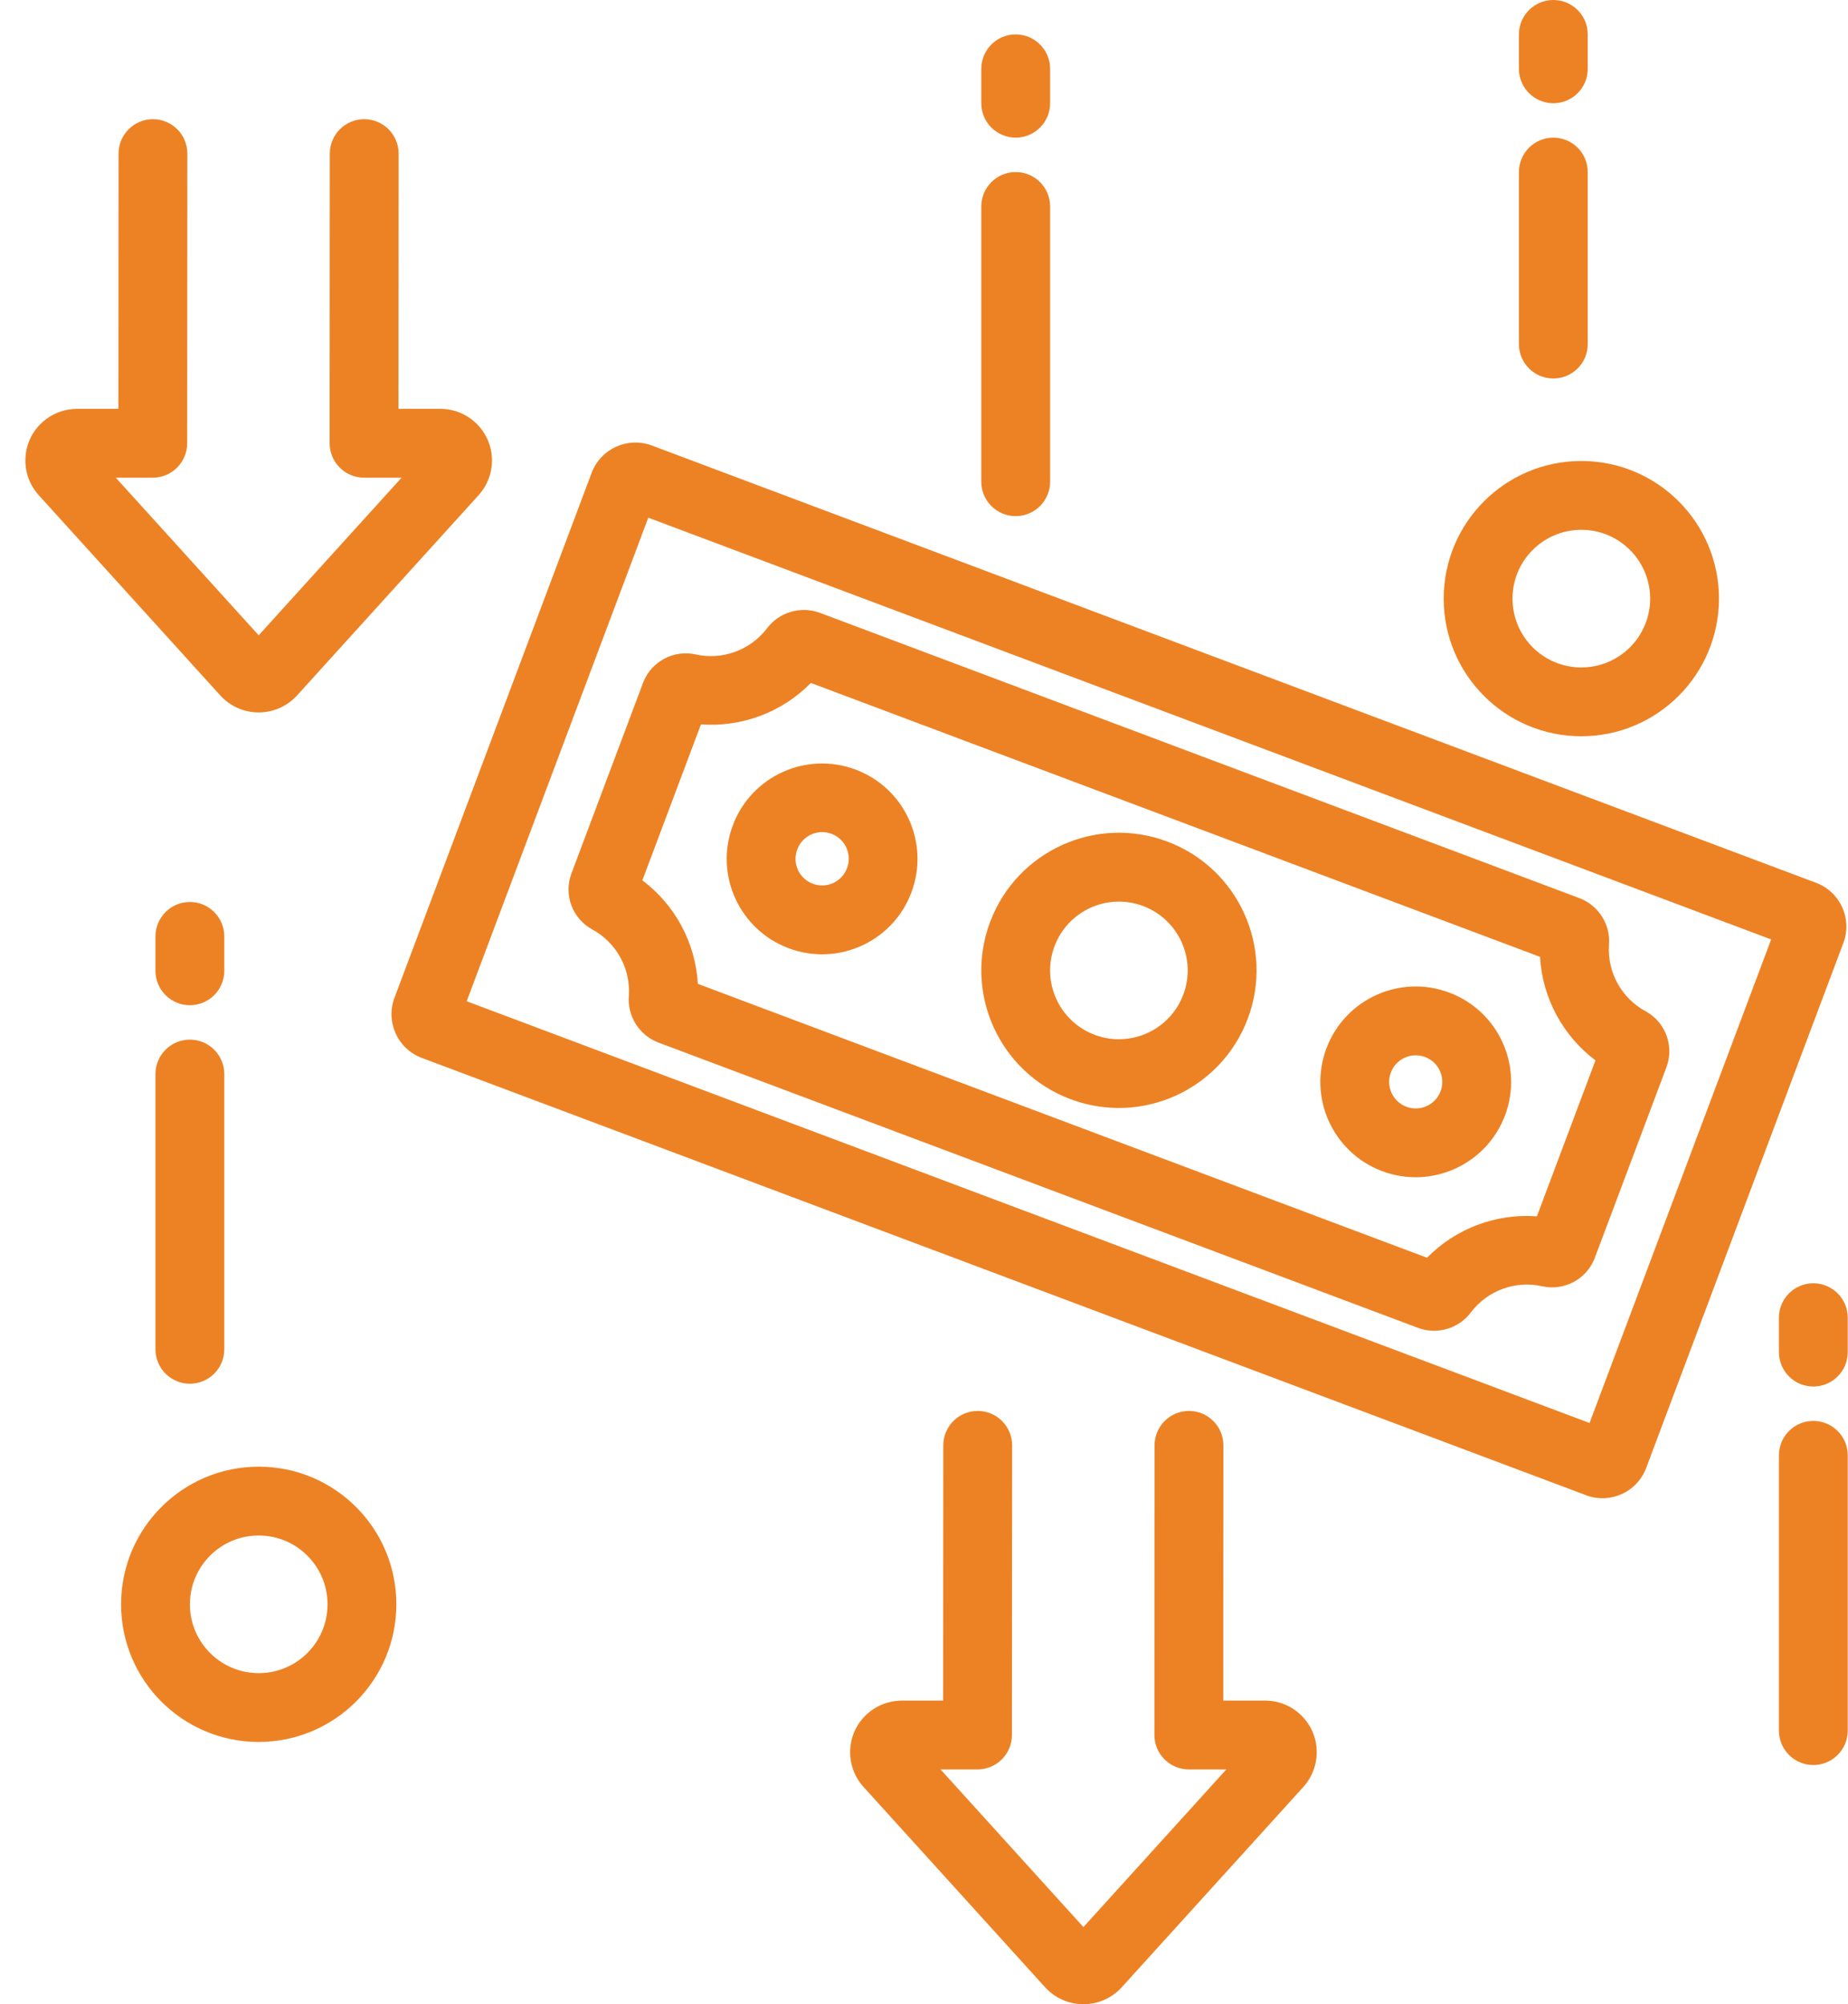
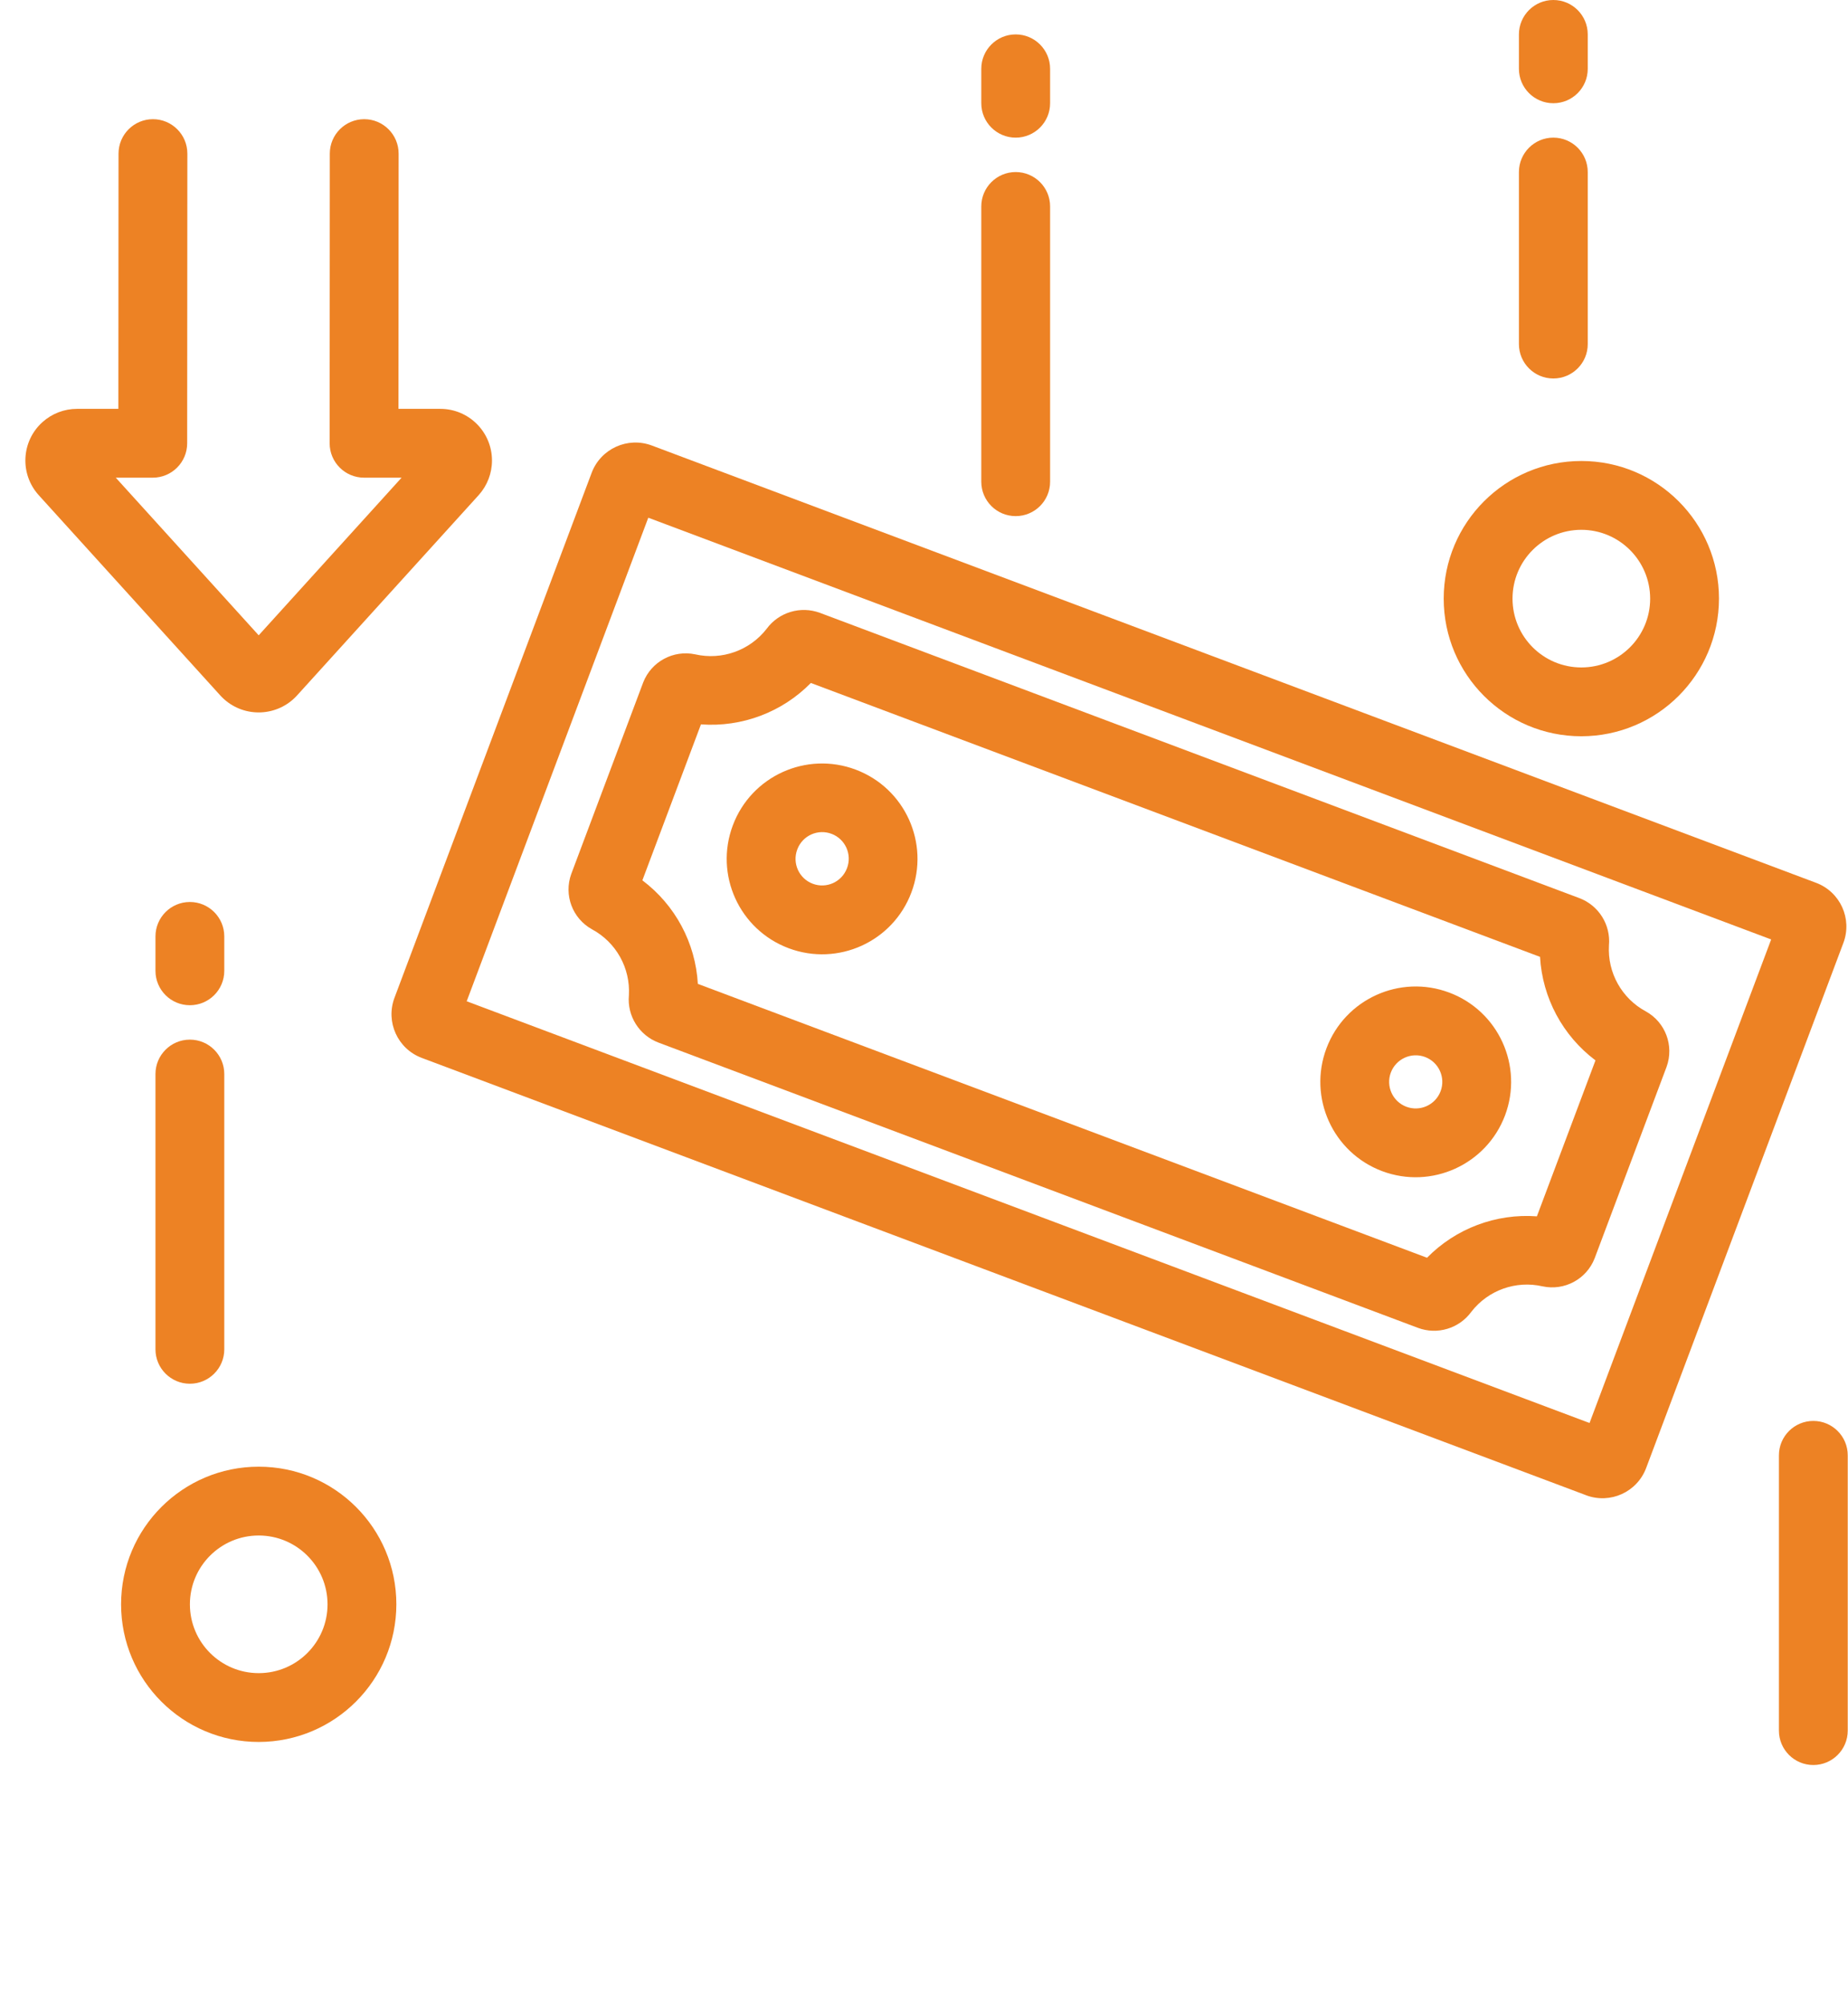
<svg xmlns="http://www.w3.org/2000/svg" width="71" height="77" viewBox="0 0 71 77" fill="none">
  <path d="M60.936 57.445L16.204 40.644C15.278 40.296 14.809 39.264 15.155 38.337L22.733 18.161C23.084 17.237 24.116 16.77 25.042 17.116L69.773 33.917C70.701 34.264 71.171 35.298 70.823 36.225L63.245 56.4C62.897 57.326 61.864 57.795 60.938 57.447C60.937 57.446 60.936 57.446 60.936 57.445ZM17.93 38.468L61.07 54.671L68.048 36.093L24.907 19.89L17.93 38.468ZM54.474 51.014L25.302 40.057C24.557 39.776 24.09 39.033 24.162 38.24C24.223 37.191 23.67 36.201 22.744 35.703C21.993 35.287 21.655 34.387 21.947 33.579L24.712 26.217C25.025 25.417 25.871 24.961 26.711 25.14C27.736 25.373 28.803 24.992 29.45 24.164C29.918 23.522 30.756 23.269 31.501 23.545L60.676 34.504C61.421 34.784 61.888 35.528 61.816 36.321C61.755 37.37 62.308 38.36 63.234 38.858C63.987 39.275 64.324 40.178 64.03 40.987L61.266 48.344C60.954 49.145 60.107 49.601 59.267 49.421H59.266C58.241 49.186 57.173 49.567 56.529 50.398C56.06 51.042 55.22 51.294 54.474 51.014ZM26.811 37.8L54.826 48.322C55.931 47.197 57.475 46.615 59.047 46.731L61.298 40.739C60.037 39.791 59.258 38.336 59.168 36.762L31.153 26.239C30.048 27.364 28.504 27.946 26.931 27.83L24.68 33.822C25.941 34.77 26.721 36.225 26.811 37.8Z" fill="#ED8224" />
-   <path d="M41.13 42.23C38.397 41.203 37.014 38.155 38.04 35.422C39.067 32.689 42.115 31.305 44.848 32.332C47.581 33.359 48.965 36.407 47.938 39.14C46.909 41.871 43.863 43.254 41.13 42.23ZM40.515 36.352C40 37.718 40.69 39.242 42.056 39.757C43.422 40.271 44.947 39.581 45.461 38.215C45.462 38.214 45.463 38.212 45.463 38.211C45.975 36.844 45.282 35.321 43.915 34.808C42.55 34.297 41.029 34.987 40.515 36.352Z" fill="#ED8224" />
  <path d="M30.297 36.429C28.402 35.717 27.443 33.605 28.155 31.71C28.866 29.815 30.979 28.856 32.874 29.568C34.768 30.279 35.727 32.391 35.016 34.286C34.307 36.18 32.196 37.14 30.302 36.431C30.3 36.43 30.299 36.43 30.297 36.429ZM30.63 32.639C30.432 33.167 30.699 33.755 31.226 33.953C31.753 34.152 32.342 33.885 32.54 33.358L32.541 33.357C32.743 32.831 32.481 32.24 31.955 32.038C31.429 31.835 30.839 32.097 30.636 32.623C30.634 32.629 30.632 32.634 30.63 32.639Z" fill="#ED8224" />
  <path d="M53.103 44.995C51.209 44.284 50.25 42.171 50.962 40.276C51.673 38.382 53.786 37.423 55.681 38.135C57.575 38.846 58.534 40.959 57.823 42.854C57.109 44.746 54.998 45.705 53.103 44.995ZM53.436 41.206C53.238 41.733 53.505 42.322 54.033 42.521C54.56 42.719 55.149 42.452 55.348 41.924C55.546 41.397 55.279 40.808 54.751 40.609C54.751 40.609 54.751 40.609 54.751 40.609C54.223 40.412 53.636 40.679 53.436 41.206Z" fill="#ED8224" />
  <path d="M9.94 66.925C7.02 66.925 4.652 64.557 4.652 61.637C4.652 58.716 7.02 56.349 9.94 56.349C12.861 56.349 15.228 58.716 15.228 61.637C15.225 64.556 12.859 66.921 9.94 66.925ZM9.94 58.993C8.48 58.993 7.296 60.176 7.296 61.637C7.296 63.097 8.48 64.281 9.94 64.281C11.401 64.281 12.584 63.097 12.584 61.637C12.583 60.177 11.4 58.994 9.94 58.993Z" fill="#ED8224" />
  <path d="M60.755 28.287C57.834 28.287 55.467 25.919 55.467 22.999C55.467 20.078 57.834 17.711 60.755 17.711C63.675 17.711 66.043 20.078 66.043 22.999C66.039 25.918 63.674 28.284 60.755 28.287ZM60.755 20.355C59.294 20.355 58.111 21.539 58.111 22.999C58.111 24.459 59.294 25.643 60.755 25.643C62.215 25.643 63.399 24.459 63.399 22.999C63.397 21.539 62.214 20.356 60.755 20.355Z" fill="#ED8224" />
  <path d="M8.463 26.718L1.486 19.022C0.752 18.208 0.816 16.954 1.629 16.22C1.994 15.89 2.468 15.708 2.959 15.708H4.548L4.554 5.901C4.555 5.171 5.147 4.579 5.877 4.579C6.607 4.58 7.199 5.172 7.198 5.902L7.191 17.031C7.191 17.761 6.599 18.352 5.869 18.352H4.448L9.939 24.408L15.429 18.352H13.987C13.257 18.352 12.665 17.76 12.665 17.03L12.671 5.901C12.671 5.171 13.264 4.579 13.994 4.579C14.724 4.58 15.315 5.172 15.315 5.902L15.309 15.708H16.917C18.013 15.708 18.901 16.596 18.902 17.692C18.902 18.183 18.72 18.657 18.391 19.022L11.412 26.719C10.672 27.533 9.412 27.593 8.598 26.853C8.551 26.81 8.506 26.765 8.463 26.718Z" fill="#ED8224" />
-   <path d="M40.151 76.348L33.173 68.649C32.439 67.835 32.504 66.581 33.318 65.847C33.682 65.518 34.156 65.336 34.647 65.336H36.235L36.242 55.529C36.242 54.798 36.835 54.207 37.565 54.207C38.295 54.208 38.886 54.8 38.886 55.53L38.878 66.659C38.878 67.389 38.286 67.98 37.556 67.98H36.135L41.625 74.037L47.116 67.98H45.674C44.944 67.98 44.352 67.388 44.352 66.658L44.358 55.529C44.359 54.798 44.951 54.207 45.681 54.207C46.411 54.208 47.003 54.8 47.002 55.53L46.997 65.336H48.604C49.7 65.336 50.589 66.224 50.589 67.32C50.589 67.811 50.407 68.284 50.079 68.649L43.099 76.348C42.36 77.162 41.101 77.223 40.287 76.484C40.24 76.441 40.194 76.395 40.151 76.348Z" fill="#ED8224" />
  <path d="M5.973 51.84V41.264C5.973 40.534 6.565 39.942 7.295 39.942C8.025 39.942 8.617 40.534 8.617 41.264V51.84C8.617 52.57 8.025 53.162 7.295 53.162C6.565 53.162 5.973 52.57 5.973 51.84Z" fill="#ED8224" />
  <path d="M5.973 37.298V35.977C5.973 35.246 6.565 34.654 7.295 34.654C8.025 34.654 8.617 35.246 8.617 35.977V37.298C8.617 38.029 8.025 38.62 7.295 38.62C6.565 38.62 5.973 38.029 5.973 37.298Z" fill="#ED8224" />
  <path d="M58.357 13.22V6.61C58.357 5.88 58.949 5.288 59.679 5.288C60.41 5.288 61.001 5.88 61.001 6.61V13.22C61.001 13.95 60.41 14.541 59.679 14.541C58.949 14.541 58.357 13.95 58.357 13.22Z" fill="#ED8224" />
  <path d="M58.357 2.644V1.322C58.357 0.592 58.949 0 59.679 0C60.41 0 61.001 0.592 61.001 1.322V2.644C61.001 3.374 60.41 3.966 59.679 3.966C58.949 3.966 58.357 3.374 58.357 2.644Z" fill="#ED8224" />
  <path d="M68.346 66.489V55.913C68.346 55.183 68.938 54.591 69.668 54.591C70.398 54.591 70.99 55.183 70.99 55.913V66.489C70.99 67.219 70.398 67.811 69.668 67.811C68.938 67.811 68.346 67.219 68.346 66.489Z" fill="#ED8224" />
-   <path d="M68.346 51.947V50.625C68.346 49.895 68.938 49.303 69.668 49.303C70.398 49.303 70.99 49.895 70.99 50.625V51.947C70.99 52.678 70.398 53.269 69.668 53.269C68.938 53.269 68.346 52.678 68.346 51.947Z" fill="#ED8224" />
  <path d="M37.701 18.507V7.932C37.701 7.202 38.293 6.61 39.023 6.61C39.753 6.61 40.345 7.202 40.345 7.932V18.507C40.345 19.238 39.753 19.829 39.023 19.829C38.293 19.829 37.701 19.238 37.701 18.507Z" fill="#ED8224" />
  <path d="M37.701 3.966V2.644C37.701 1.914 38.293 1.322 39.023 1.322C39.753 1.322 40.345 1.914 40.345 2.644V3.966C40.345 4.696 39.753 5.288 39.023 5.288C38.293 5.288 37.701 4.696 37.701 3.966Z" fill="#ED8224" />
</svg>